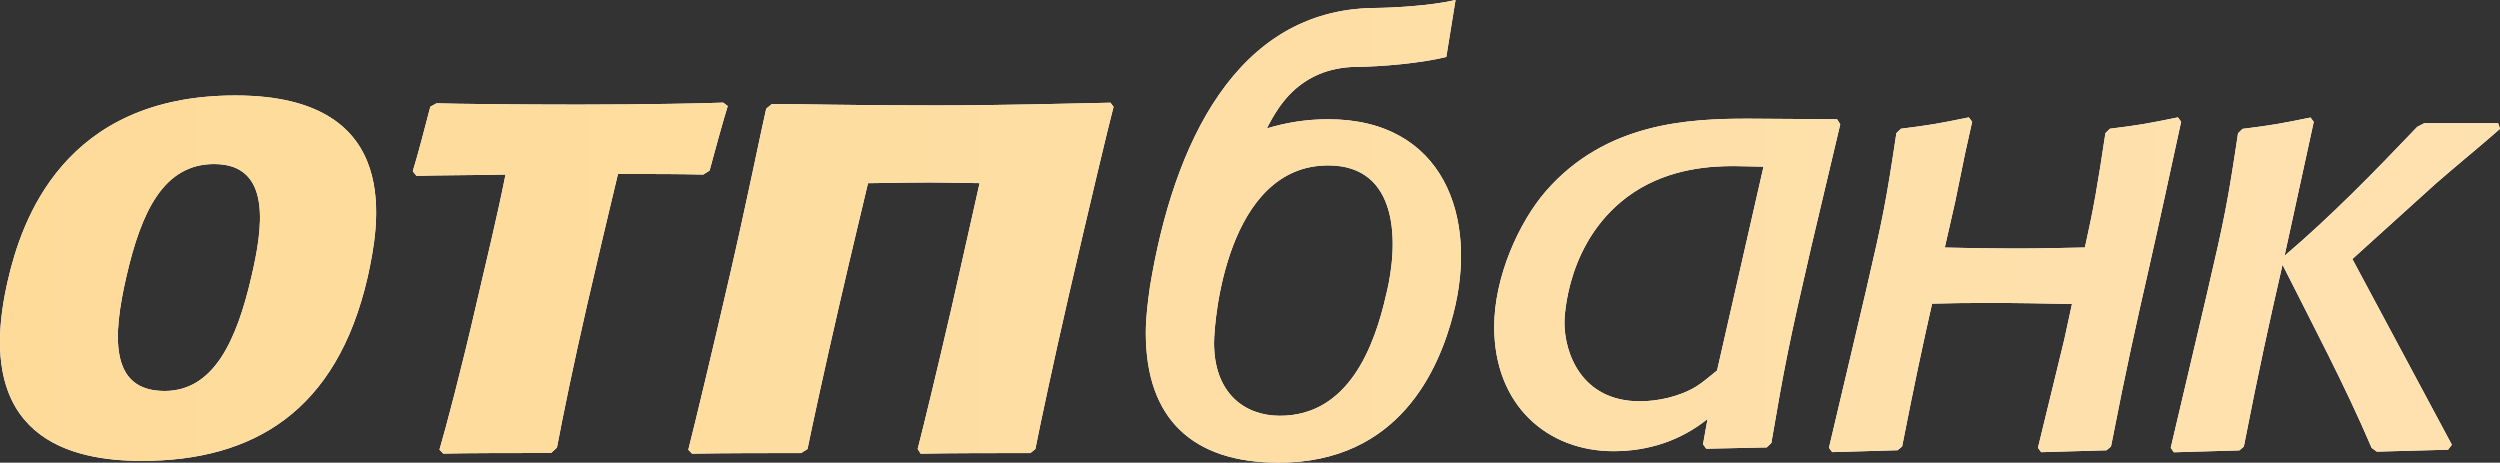
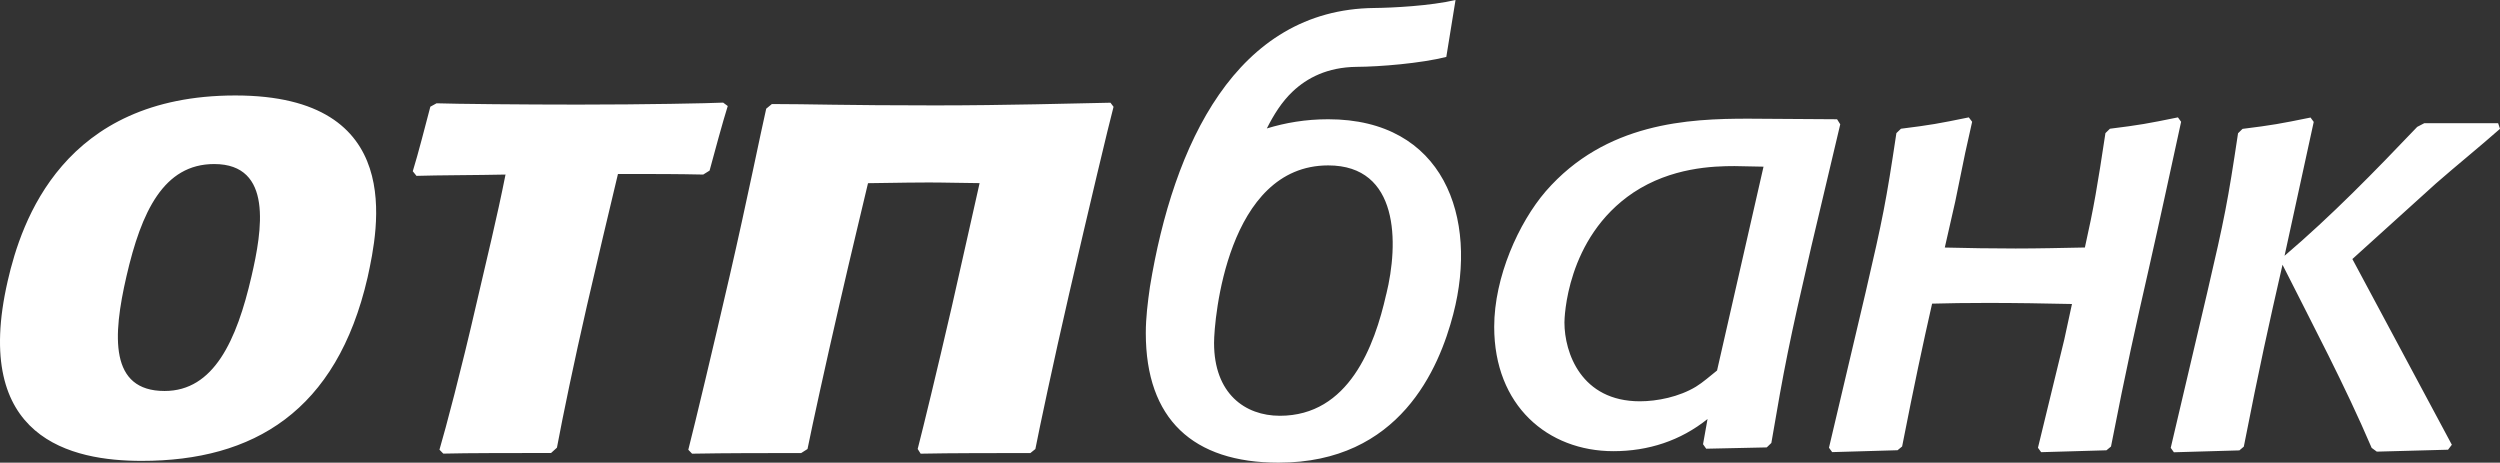
<svg xmlns="http://www.w3.org/2000/svg" viewBox="0 0 124.858 23.107" fill="none">
  <rect x="0" y="0" width="124.858" height="23.107" fill="#333333" stroke="none" />
  <path fill-rule="evenodd" clip-rule="evenodd" d="M72.582 15.684C71.874 18.405 69.905 23.107 63.856 23.107C59.574 23.107 57.225 20.927 57.225 16.634C57.225 15.86 57.322 15.094 57.431 14.329C58.595 7.211 61.74 0.467 68.641 0.399C69.559 0.389 71.426 0.295 72.694 0L72.233 2.843C70.956 3.164 68.932 3.332 67.75 3.339C66.284 3.355 65.271 3.901 64.567 4.564C64.009 5.09 63.613 5.736 63.269 6.415C64.192 6.133 65.2 5.956 66.335 5.956C72.103 5.956 73.841 10.857 72.582 15.681V15.684ZM69.234 14.7C69.863 12.144 69.885 8.261 66.335 8.261C61.282 8.261 60.634 15.963 60.634 17.131C60.634 19.658 62.179 20.765 63.92 20.765C67.363 20.765 68.649 17.292 69.231 14.7H69.234ZM107.334 13.353L107.332 13.36L107.332 13.363L107.331 13.364L107.331 13.365L107.331 13.367C106.647 16.377 106.207 18.317 105.43 22.301L105.203 22.489L101.941 22.583L101.782 22.363L103.097 16.956L103.481 15.183C102.078 15.152 100.677 15.129 99.275 15.129C98.18 15.129 97.347 15.142 96.495 15.165C96.013 17.293 95.614 19.163 94.998 22.298L94.77 22.486L91.504 22.58L91.345 22.361L93.175 14.599C94.037 10.888 94.198 10.074 94.712 6.648L94.94 6.429C96.439 6.241 96.794 6.176 98.328 5.862L98.495 6.082L98.148 7.64L97.651 10.066L97.129 12.363C98.307 12.392 99.483 12.411 100.668 12.411C101.821 12.411 102.974 12.383 104.126 12.361C104.576 10.35 104.758 9.254 105.152 6.648L105.377 6.429C106.882 6.241 107.234 6.176 108.773 5.862L108.932 6.082C108.402 8.503 107.884 10.929 107.334 13.353ZM114.103 12.77L114.098 12.773L115.555 6.089L115.396 5.87C113.856 6.183 113.507 6.248 112 6.436L111.775 6.655C111.262 10.081 111.101 10.896 110.237 14.606L108.413 22.368L108.571 22.588L111.841 22.494L112.063 22.306C112.857 18.261 113.29 16.314 113.996 13.222C115.519 16.247 117.117 19.252 118.448 22.368L118.705 22.556L122.263 22.46L122.453 22.212L117.485 12.937L121.654 9.167C122.711 8.243 123.805 7.362 124.858 6.434L124.765 6.152H121.078L120.723 6.337C118.606 8.557 116.442 10.78 114.103 12.77ZM91.908 6.209L91.908 6.208L91.908 6.206V6.209ZM91.908 6.208L91.749 5.956L87.306 5.927C84.344 5.927 80.193 6.112 77.199 9.554C75.847 11.126 74.625 13.836 74.625 16.324C74.625 20.261 77.299 22.533 80.58 22.533C82.319 22.533 83.926 22.013 85.28 20.927L85.055 22.186L85.213 22.41L88.237 22.345L88.467 22.123C89.107 18.368 89.337 17.175 90.461 12.321L91.908 6.208ZM85.759 18.501C85.407 18.778 85.052 19.099 84.698 19.314C83.862 19.82 82.767 20.042 81.9 20.042C78.969 20.042 78.133 17.616 78.133 16.105C78.133 15.951 78.197 11.883 81.574 9.619C83.476 8.358 85.568 8.295 86.629 8.295C87.113 8.295 87.591 8.324 88.076 8.324L85.756 18.501H85.759ZM12.562 13.794C11.819 17.021 10.671 19.527 8.221 19.527H8.219C5.465 19.527 5.624 16.791 6.317 13.794C7.06 10.564 8.176 8.193 10.697 8.193C13.654 8.193 13.088 11.522 12.562 13.794ZM0.386 14.026C-1.436 21.932 3.59 23.018 7.079 23.018C12.655 23.018 16.818 20.546 18.357 13.862L18.361 13.845C18.88 11.456 20.334 4.768 11.755 4.768C3.156 4.768 1.066 11.057 0.386 14.026ZM27.519 22.624C25.903 22.624 23.252 22.624 22.139 22.655L21.948 22.459C22.258 21.405 23.014 18.569 23.808 15.11C24.298 12.982 24.824 10.86 25.247 8.718C23.895 8.749 21.813 8.749 20.8 8.783L20.615 8.553C20.882 7.697 21.258 6.217 21.493 5.329L21.803 5.159C22.702 5.191 26.12 5.224 28.871 5.224C32.198 5.224 35.436 5.159 36.116 5.125L36.346 5.295C36.099 6.076 35.666 7.677 35.443 8.504L35.439 8.52L35.121 8.718C33.79 8.689 32.78 8.689 30.863 8.689C30.816 8.891 30.741 9.204 30.638 9.633L30.638 9.634L30.638 9.634C30.376 10.728 29.934 12.578 29.312 15.274C28.662 18.112 28.125 20.71 27.815 22.358L27.522 22.624H27.519ZM46.181 9.115L46.179 9.112C47.186 9.112 48.385 9.146 48.924 9.146C48.694 10.136 48.112 12.804 47.538 15.308C46.776 18.606 46.128 21.274 45.832 22.423L45.98 22.658C47.363 22.627 50.019 22.627 51.461 22.627L51.71 22.425C51.895 21.47 52.611 18.078 53.394 14.684C54.365 10.47 55.376 6.224 55.614 5.334L55.46 5.13C53.638 5.164 50.223 5.264 46.697 5.264C42.198 5.264 40.364 5.196 38.55 5.196L38.267 5.428C38.029 6.449 37.296 10.076 36.447 13.76C35.603 17.42 34.722 21.107 34.376 22.462L34.564 22.658C36.254 22.627 38.367 22.627 40.013 22.627L40.33 22.425C40.576 21.209 41.208 18.308 41.922 15.211C42.525 12.577 43.184 9.875 43.351 9.149C43.89 9.149 45.102 9.115 46.181 9.115Z" fill="white" />
-   <path fill-rule="evenodd" clip-rule="evenodd" d="M72.582 15.684C71.874 18.405 69.905 23.107 63.856 23.107C59.574 23.107 57.225 20.927 57.225 16.634C57.225 15.86 57.322 15.094 57.431 14.329C58.595 7.211 61.74 0.467 68.641 0.399C69.559 0.389 71.426 0.295 72.694 0L72.233 2.843C70.956 3.164 68.932 3.332 67.75 3.339C66.284 3.355 65.271 3.901 64.567 4.564C64.009 5.09 63.613 5.736 63.269 6.415C64.192 6.133 65.2 5.956 66.335 5.956C72.103 5.956 73.841 10.857 72.582 15.681V15.684ZM69.234 14.7C69.863 12.144 69.885 8.261 66.335 8.261C61.282 8.261 60.634 15.963 60.634 17.131C60.634 19.658 62.179 20.765 63.92 20.765C67.363 20.765 68.649 17.292 69.231 14.7H69.234ZM107.334 13.353L107.332 13.36L107.332 13.363L107.331 13.364L107.331 13.365L107.331 13.367C106.647 16.377 106.207 18.317 105.43 22.301L105.203 22.489L101.941 22.583L101.782 22.363L103.097 16.956L103.481 15.183C102.078 15.152 100.677 15.129 99.275 15.129C98.18 15.129 97.347 15.142 96.495 15.165C96.013 17.293 95.614 19.163 94.998 22.298L94.77 22.486L91.504 22.58L91.345 22.361L93.175 14.599C94.037 10.888 94.198 10.074 94.712 6.648L94.94 6.429C96.439 6.241 96.794 6.176 98.328 5.862L98.495 6.082L98.148 7.64L97.651 10.066L97.129 12.363C98.307 12.392 99.483 12.411 100.668 12.411C101.821 12.411 102.974 12.383 104.126 12.361C104.576 10.35 104.758 9.254 105.152 6.648L105.377 6.429C106.882 6.241 107.234 6.176 108.773 5.862L108.932 6.082C108.402 8.503 107.884 10.929 107.334 13.353ZM114.103 12.77L114.098 12.773L115.555 6.089L115.396 5.87C113.856 6.183 113.507 6.248 112 6.436L111.775 6.655C111.262 10.081 111.101 10.896 110.237 14.606L108.413 22.368L108.571 22.588L111.841 22.494L112.063 22.306C112.857 18.261 113.29 16.314 113.996 13.222C115.519 16.247 117.117 19.252 118.448 22.368L118.705 22.556L122.263 22.46L122.453 22.212L117.485 12.937L121.654 9.167C122.711 8.243 123.805 7.362 124.858 6.434L124.765 6.152H121.078L120.723 6.337C118.606 8.557 116.442 10.78 114.103 12.77ZM91.908 6.209L91.908 6.208L91.908 6.206V6.209ZM91.908 6.208L91.749 5.956L87.306 5.927C84.344 5.927 80.193 6.112 77.199 9.554C75.847 11.126 74.625 13.836 74.625 16.324C74.625 20.261 77.299 22.533 80.58 22.533C82.319 22.533 83.926 22.013 85.28 20.927L85.055 22.186L85.213 22.41L88.237 22.345L88.467 22.123C89.107 18.368 89.337 17.175 90.461 12.321L91.908 6.208ZM85.759 18.501C85.407 18.778 85.052 19.099 84.698 19.314C83.862 19.82 82.767 20.042 81.9 20.042C78.969 20.042 78.133 17.616 78.133 16.105C78.133 15.951 78.197 11.883 81.574 9.619C83.476 8.358 85.568 8.295 86.629 8.295C87.113 8.295 87.591 8.324 88.076 8.324L85.756 18.501H85.759ZM12.562 13.794C11.819 17.021 10.671 19.527 8.221 19.527H8.219C5.465 19.527 5.624 16.791 6.317 13.794C7.06 10.564 8.176 8.193 10.697 8.193C13.654 8.193 13.088 11.522 12.562 13.794ZM0.386 14.026C-1.436 21.932 3.59 23.018 7.079 23.018C12.655 23.018 16.818 20.546 18.357 13.862L18.361 13.845C18.88 11.456 20.334 4.768 11.755 4.768C3.156 4.768 1.066 11.057 0.386 14.026ZM27.519 22.624C25.903 22.624 23.252 22.624 22.139 22.655L21.948 22.459C22.258 21.405 23.014 18.569 23.808 15.11C24.298 12.982 24.824 10.86 25.247 8.718C23.895 8.749 21.813 8.749 20.8 8.783L20.615 8.553C20.882 7.697 21.258 6.217 21.493 5.329L21.803 5.159C22.702 5.191 26.12 5.224 28.871 5.224C32.198 5.224 35.436 5.159 36.116 5.125L36.346 5.295C36.099 6.076 35.666 7.677 35.443 8.504L35.439 8.52L35.121 8.718C33.79 8.689 32.78 8.689 30.863 8.689C30.816 8.891 30.741 9.204 30.638 9.633L30.638 9.634L30.638 9.634C30.376 10.728 29.934 12.578 29.312 15.274C28.662 18.112 28.125 20.71 27.815 22.358L27.522 22.624H27.519ZM46.181 9.115L46.179 9.112C47.186 9.112 48.385 9.146 48.924 9.146C48.694 10.136 48.112 12.804 47.538 15.308C46.776 18.606 46.128 21.274 45.832 22.423L45.98 22.658C47.363 22.627 50.019 22.627 51.461 22.627L51.71 22.425C51.895 21.47 52.611 18.078 53.394 14.684C54.365 10.47 55.376 6.224 55.614 5.334L55.46 5.13C53.638 5.164 50.223 5.264 46.697 5.264C42.198 5.264 40.364 5.196 38.55 5.196L38.267 5.428C38.029 6.449 37.296 10.076 36.447 13.76C35.603 17.42 34.722 21.107 34.376 22.462L34.564 22.658C36.254 22.627 38.367 22.627 40.013 22.627L40.33 22.425C40.576 21.209 41.208 18.308 41.922 15.211C42.525 12.577 43.184 9.875 43.351 9.149C43.89 9.149 45.102 9.115 46.181 9.115Z" fill="url(#paint0_linear_48_474)" />
  <defs>
    <linearGradient id="paint0_linear_48_474" x1="1.28236e-08" y1="46.824" x2="500" y2="46.824" gradientUnits="userSpaceOnUse">
      <stop stop-color="#FEDB99" />
      <stop offset="0.548" stop-color="#FDE9CB" />
      <stop offset="1" stop-color="#FEDB99" />
    </linearGradient>
  </defs>
</svg>